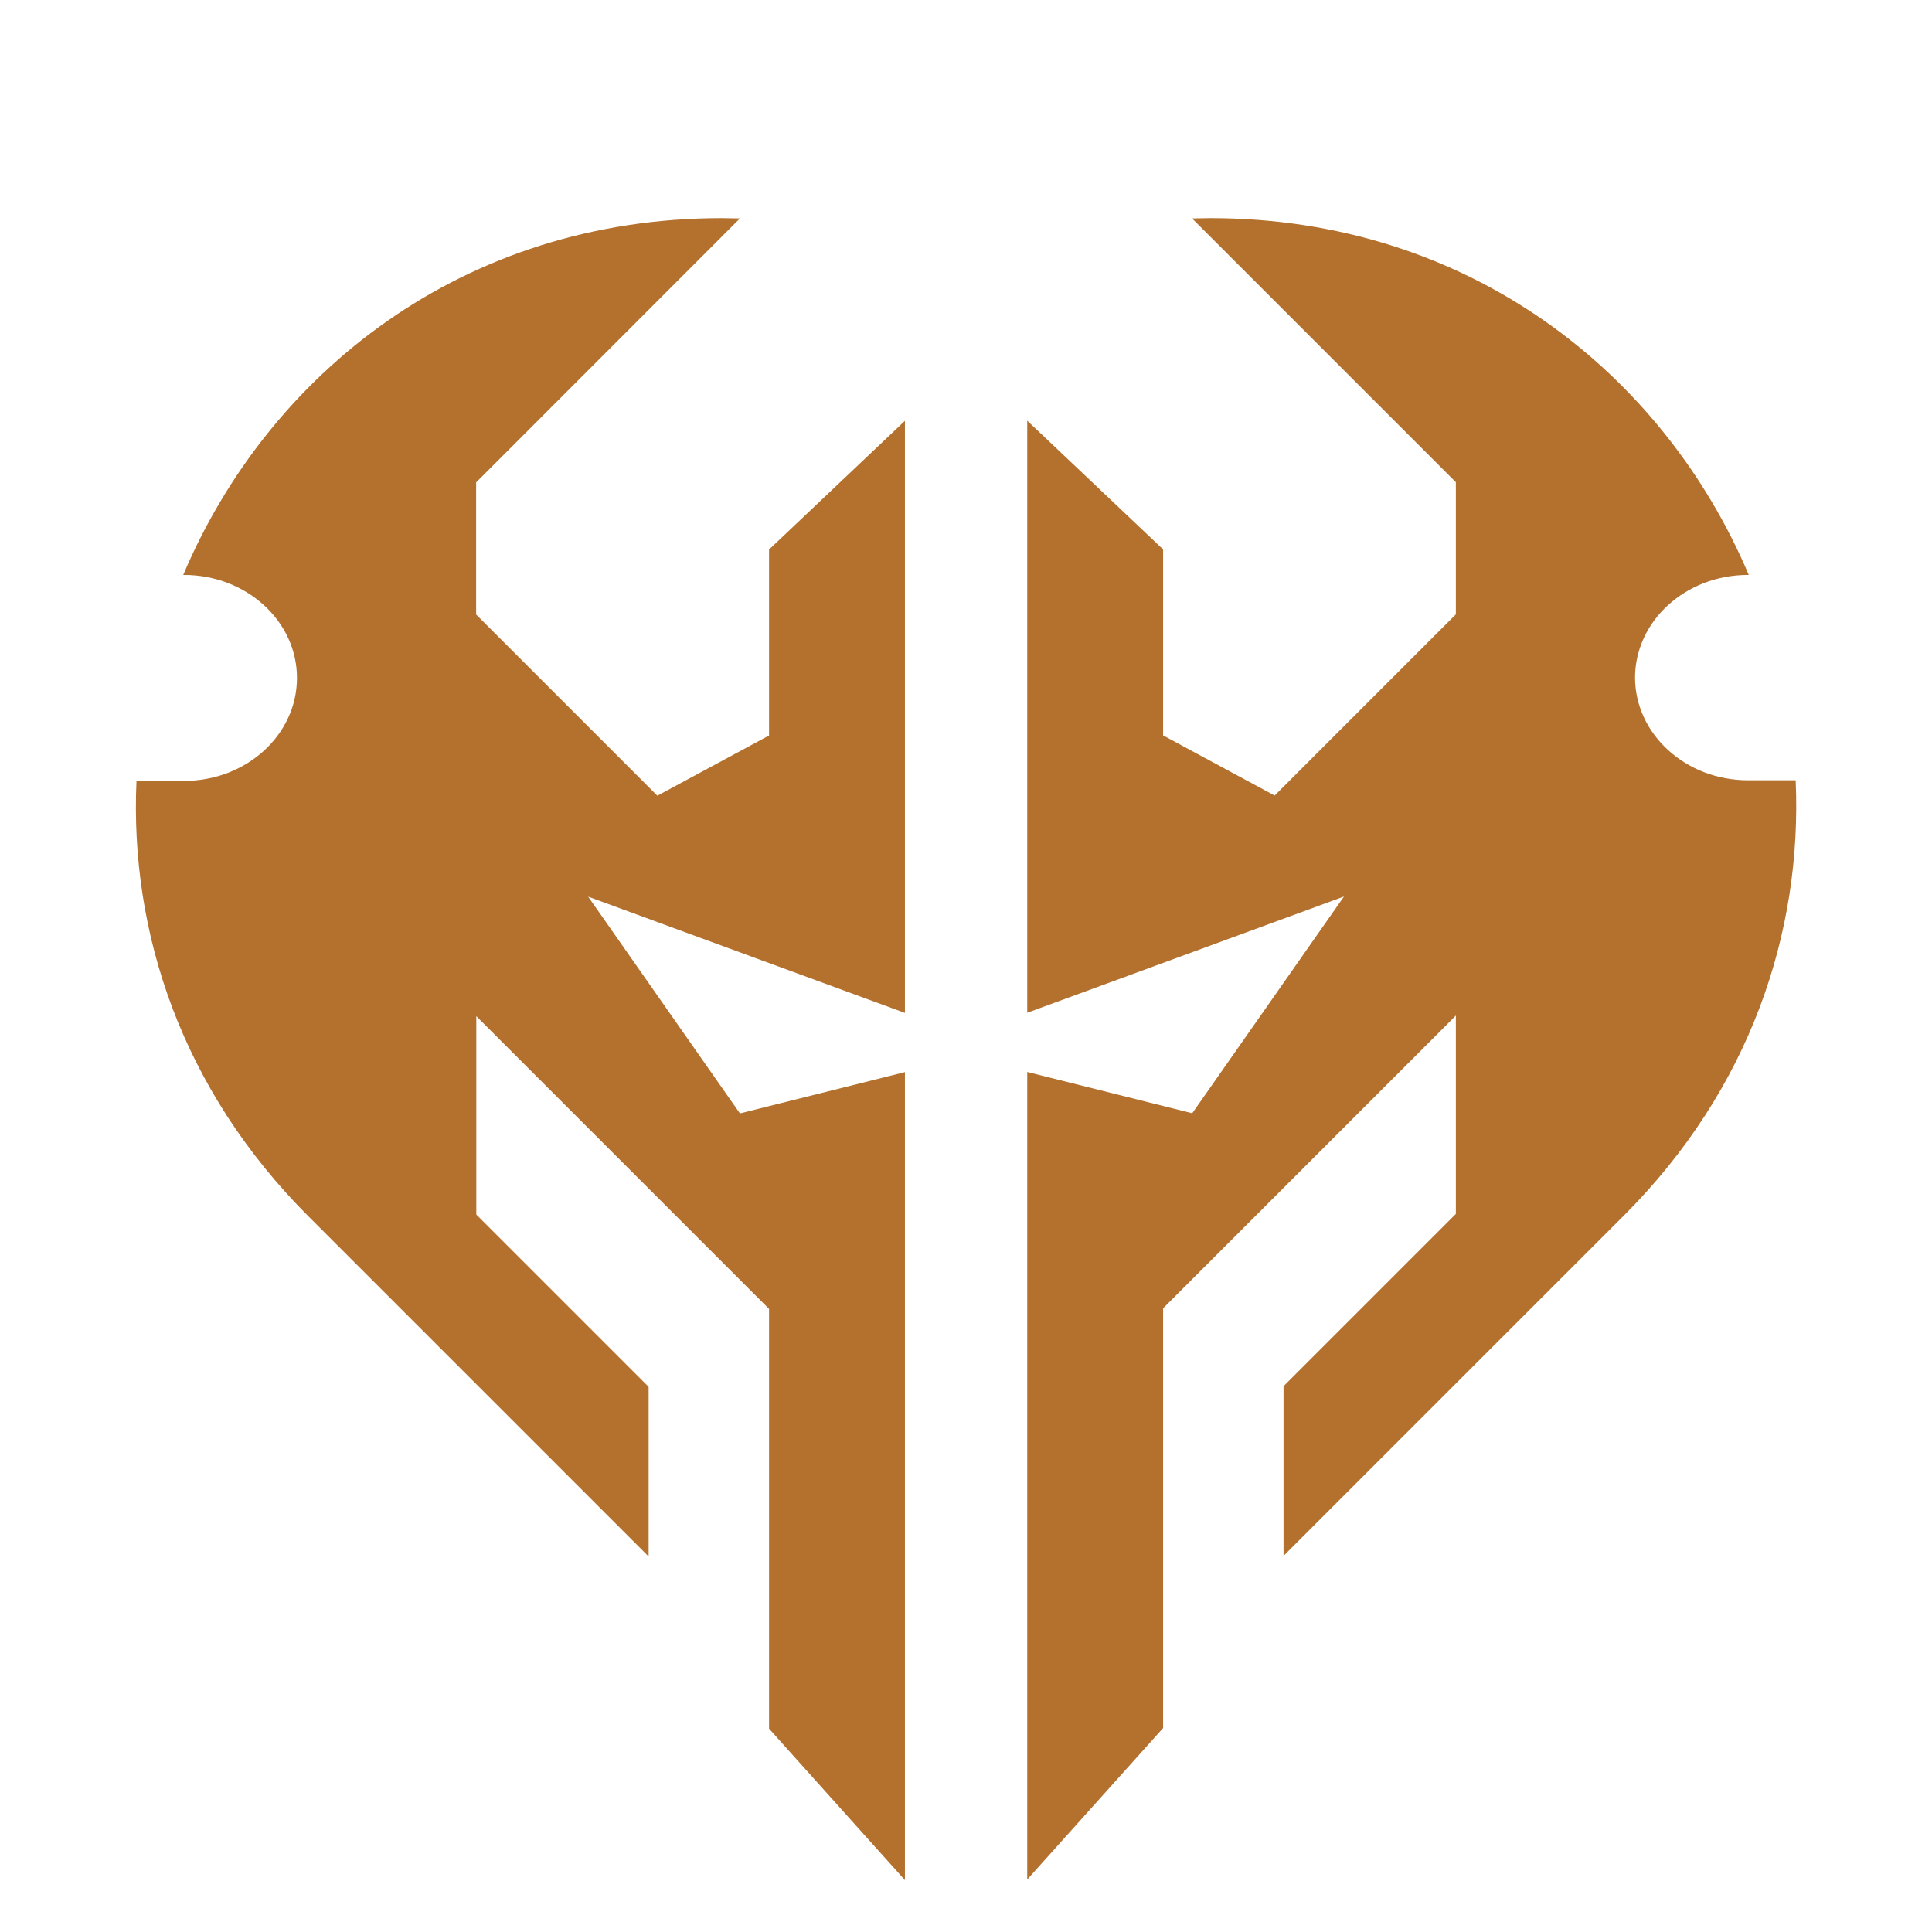
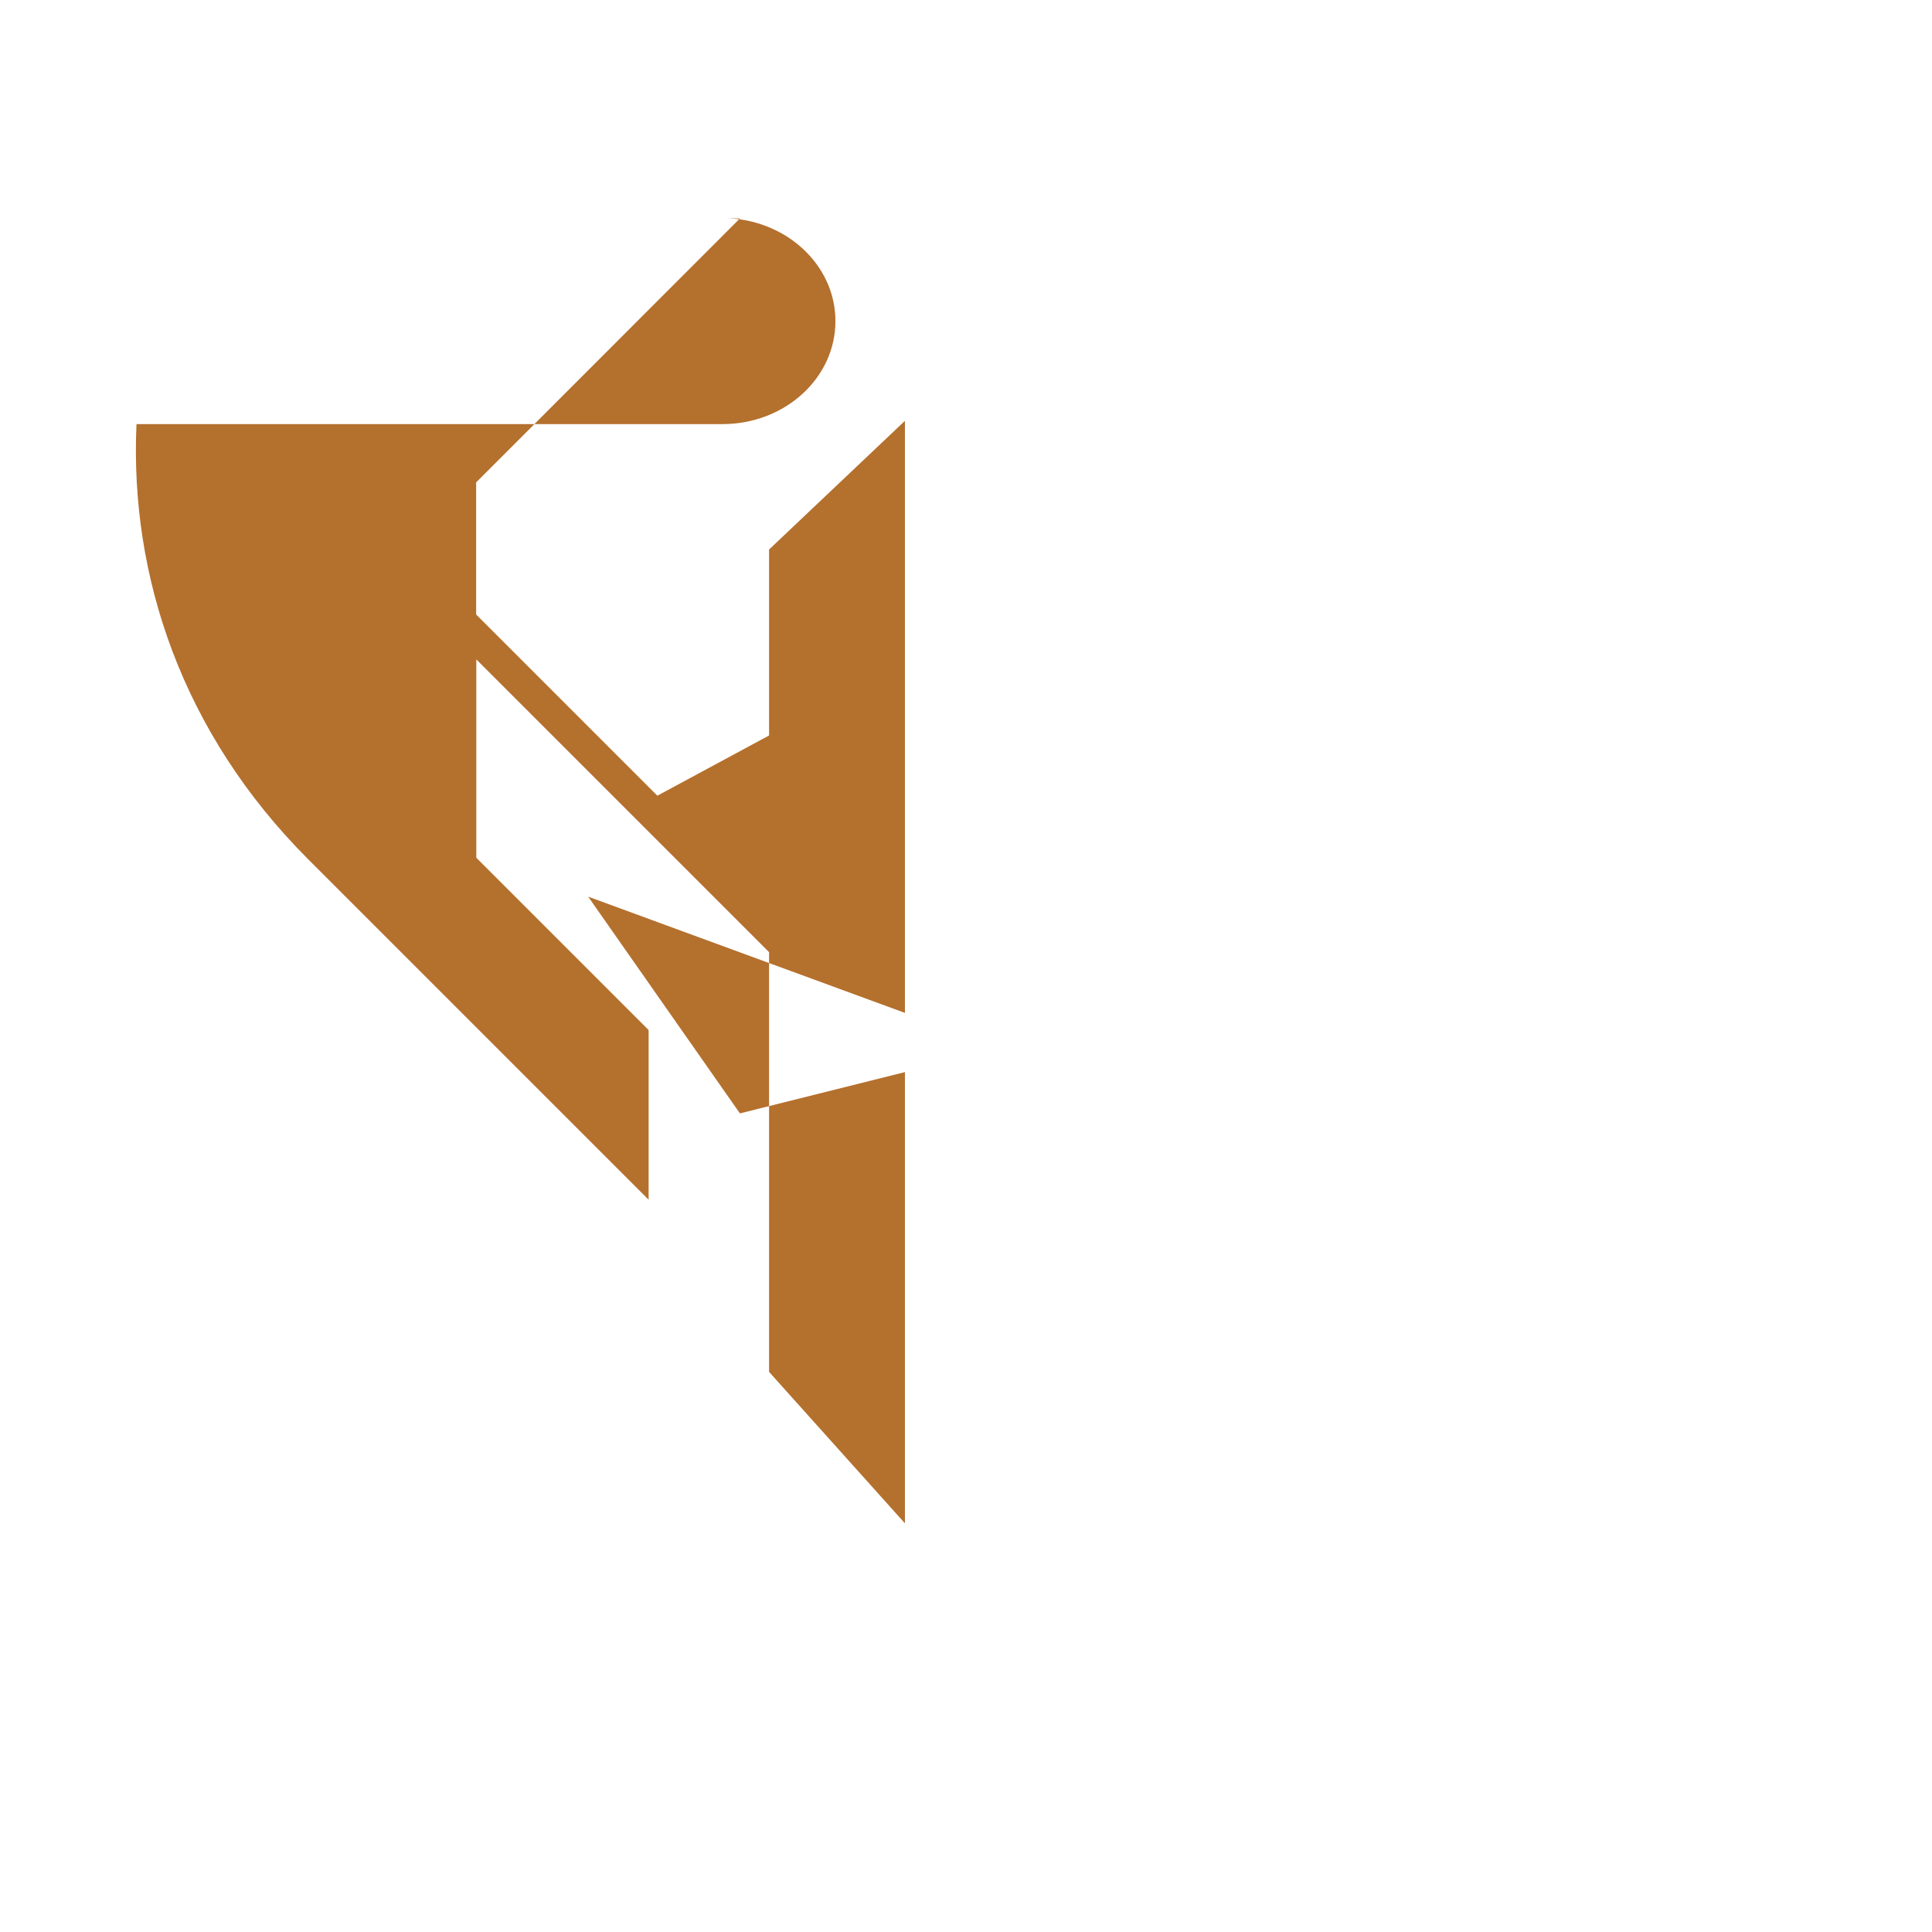
<svg xmlns="http://www.w3.org/2000/svg" fill="#b4702d" viewBox="-8.72 -14 124 124">
-   <path d="M96.22,29.51c0-3.65,3.24-6.61,7.25-6.61h.05C98.05,9.97,85.57,0,68.96,0l-1.17,.02,16.93,16.93v8.48l-11.63,11.63-7.16-3.86v-11.94l-8.72-8.26V51l20.33-7.46-9.74,13.91-10.59-2.65v51.83l8.72-9.72v-26.94l18.79-18.79v12.73l-11.06,11.06v10.89l21.84-21.84c8.11-8.11,11.46-18.19,11.03-27.94h-3.06c-4,0-7.25-2.96-7.25-6.61Z" />
-   <path d="M40.63,33.21l-7.16,3.86-11.63-11.63v-8.48L38.77,.02l-1.17-.02C20.99,0,8.51,9.97,3.04,22.9h.05c4,0,7.25,2.96,7.25,6.61s-3.24,6.61-7.25,6.61H.04c-.44,9.75,2.92,19.83,11.03,27.94l21.84,21.84v-10.89l-11.06-11.06v-12.73l18.79,18.79v26.94l8.72,9.72V54.81l-10.59,2.65-9.74-13.91,20.33,7.46V13.01l-8.72,8.26v11.94Z" />
+   <path d="M40.63,33.21l-7.16,3.86-11.63-11.63v-8.48L38.77,.02l-1.17-.02h.05c4,0,7.25,2.96,7.25,6.61s-3.24,6.61-7.25,6.61H.04c-.44,9.75,2.92,19.83,11.03,27.94l21.84,21.84v-10.89l-11.06-11.06v-12.73l18.79,18.79v26.94l8.72,9.72V54.81l-10.59,2.65-9.74-13.91,20.33,7.46V13.01l-8.72,8.26v11.94Z" />
</svg>